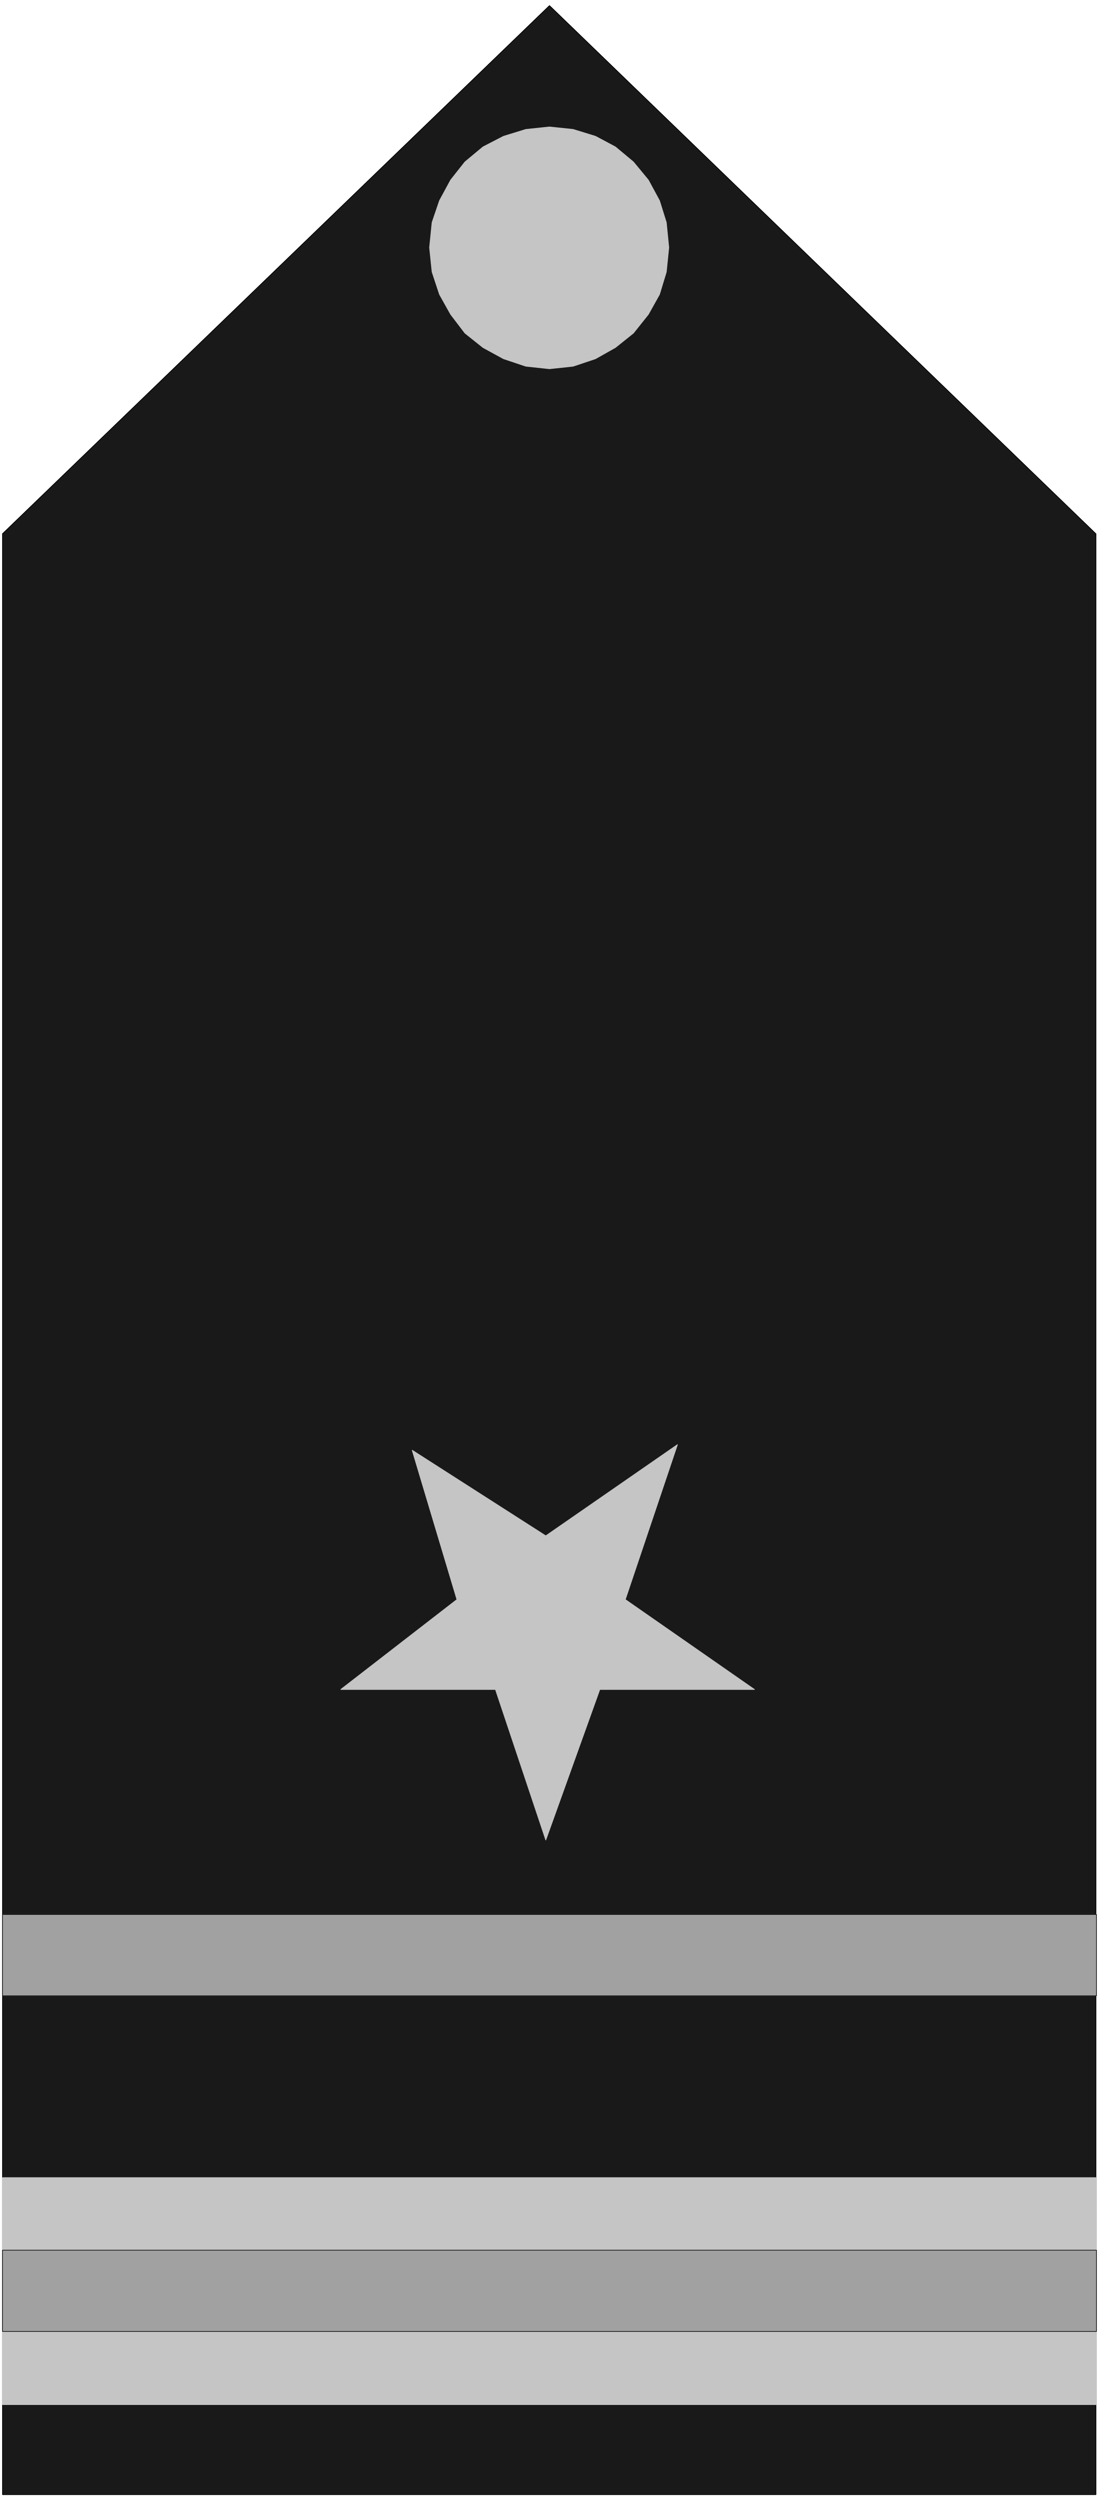
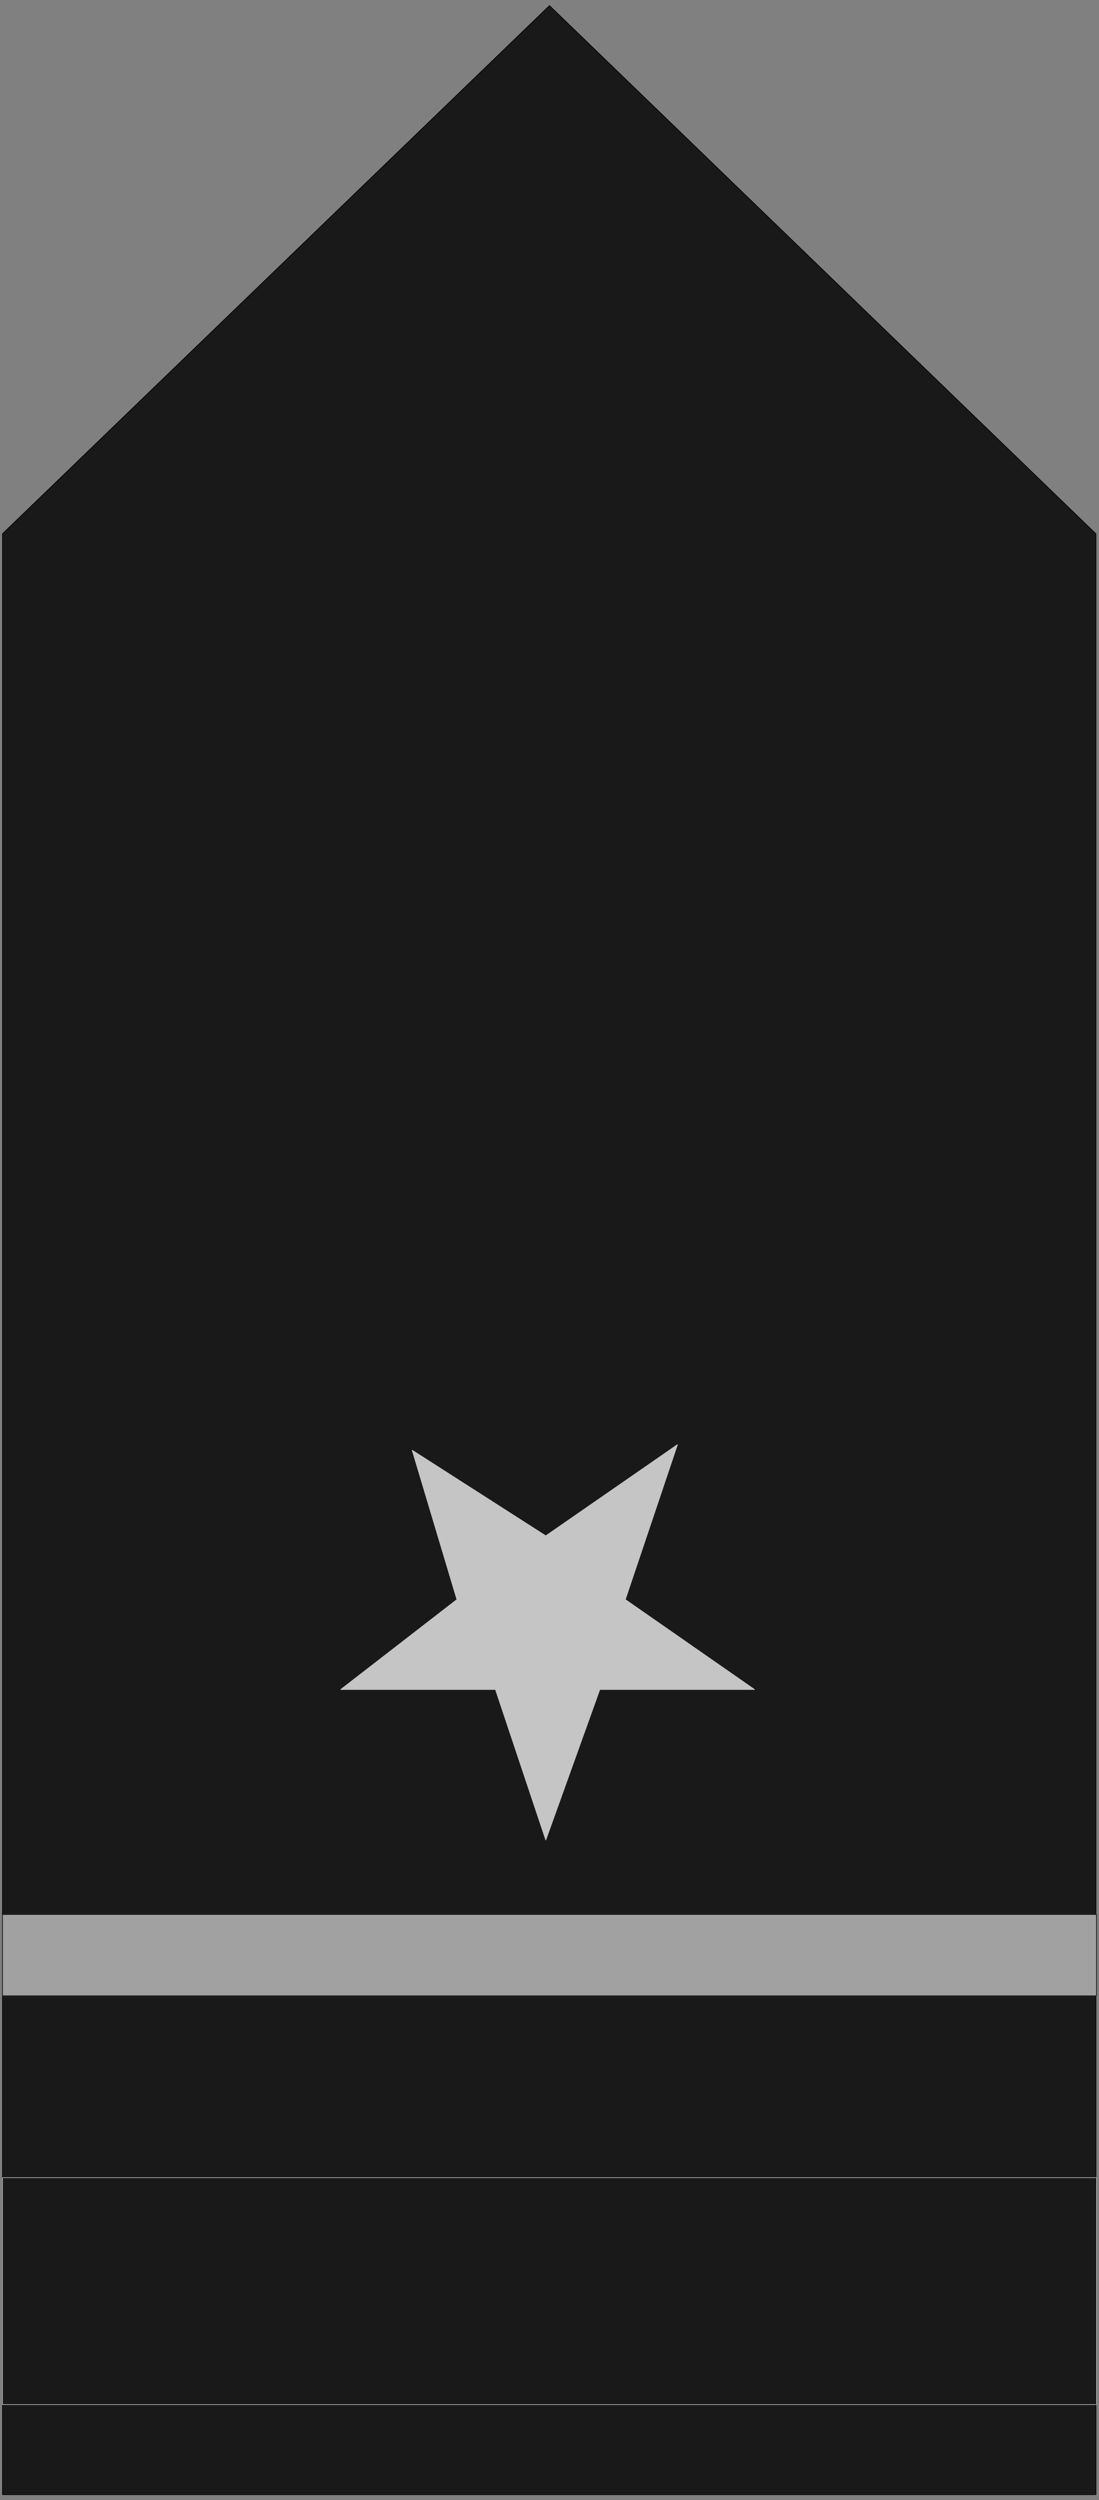
<svg xmlns="http://www.w3.org/2000/svg" width="1755.771" height="3990.859" viewBox="0 0 1316.828 2993.144">
  <rect x="0" y="0" width="1316.828" height="2993.144" fill="#808080" stroke="none" />
  <defs>
    <clipPath id="a">
-       <path d="M0 0h1316.828v2992H0Zm0 0" />
-     </clipPath>
+       </clipPath>
  </defs>
-   <path style="fill:#fff;fill-opacity:1;fill-rule:nonzero;stroke:none" d="M0 2992.184h1316.828V-.961H0Zm0 0" transform="translate(0 .96)" />
  <g clip-path="url(#a)" transform="translate(0 .96)">
    <path style="fill:#fff;fill-opacity:1;fill-rule:evenodd;stroke:#fff;stroke-width:.14;stroke-linecap:square;stroke-linejoin:bevel;stroke-miterlimit:10;stroke-opacity:1" d="M0 .64h252.75v574.22H0Zm0 0" transform="matrix(5.21 0 0 -5.21 0 2994.79)" />
  </g>
  <path style="fill:#191919;fill-opacity:1;fill-rule:evenodd;stroke:#191919;stroke-width:.14;stroke-linecap:square;stroke-linejoin:bevel;stroke-miterlimit:10;stroke-opacity:1" d="m.57 452.34 125.8 121.37 125.67-121.37V1.79H.57Zm0 0" transform="matrix(5.21 0 0 -5.21 0 2995.75)" />
  <path style="fill:none;stroke:#000;stroke-width:.14;stroke-linecap:square;stroke-linejoin:bevel;stroke-miterlimit:10;stroke-opacity:1" d="m.57 452.34 125.8 121.37 125.67-121.37V1.79H.57Zm0 0" transform="matrix(5.21 0 0 -5.21 0 2995.75)" />
-   <path style="fill:#c5c5c5;fill-opacity:1;fill-rule:evenodd;stroke:#c5c5c5;stroke-width:.14;stroke-linecap:square;stroke-linejoin:bevel;stroke-miterlimit:10;stroke-opacity:1" d="m126.37 545.84 5.44-.57 5.14-1.58 4.58-2.44 4.14-3.45 3.44-4.16 2.57-4.74 1.57-5.03.57-5.75-.57-5.6-1.57-5.17-2.57-4.59-3.44-4.31-4.14-3.31-4.58-2.58-5.14-1.72-5.44-.58-5.43.58-5.14 1.72-4.72 2.58-4.15 3.31-3.29 4.31-2.57 4.59-1.71 5.17-.58 5.6.58 5.75 1.71 5.03 2.57 4.74 3.29 4.16 4.15 3.45 4.72 2.44 5.14 1.58zM.57 74.61h251.61V22.47H.57Zm0 0" transform="matrix(5.21 0 0 -5.21 0 2995.75)" />
  <path style="fill:none;stroke:#c5c5c5;stroke-width:.14;stroke-linecap:square;stroke-linejoin:bevel;stroke-miterlimit:10;stroke-opacity:1" d="M.57 74.61h251.61V22.47H.57Zm0 0" transform="matrix(5.21 0 0 -5.21 0 2995.75)" />
-   <path style="fill:#a1a1a1;fill-opacity:1;fill-rule:evenodd;stroke:#a1a1a1;stroke-width:.14;stroke-linecap:square;stroke-linejoin:bevel;stroke-miterlimit:10;stroke-opacity:1" d="M.57 57.95h251.61V39.28H.57Zm0 0" transform="matrix(5.21 0 0 -5.21 0 2995.75)" />
-   <path style="fill:none;stroke:#000;stroke-width:.14;stroke-linecap:square;stroke-linejoin:bevel;stroke-miterlimit:10;stroke-opacity:1" d="M.57 57.95h251.61V39.28H.57Zm0 0" transform="matrix(5.21 0 0 -5.21 0 2995.75)" />
  <path style="fill:#a1a1a1;fill-opacity:1;fill-rule:evenodd;stroke:#a1a1a1;stroke-width:.14;stroke-linecap:square;stroke-linejoin:bevel;stroke-miterlimit:10;stroke-opacity:1" d="M.57 135.08h251.61v-18.67H.57Zm0 0" transform="matrix(5.21 0 0 -5.21 0 2995.75)" />
  <path style="fill:none;stroke:#000;stroke-width:.14;stroke-linecap:square;stroke-linejoin:bevel;stroke-miterlimit:10;stroke-opacity:1" d="M.57 135.08h251.61v-18.67H.57Zm0 0" transform="matrix(5.21 0 0 -5.21 0 2995.75)" />
  <path style="fill:#c5c5c5;fill-opacity:1;fill-rule:evenodd;stroke:#c5c5c5;stroke-width:.14;stroke-linecap:square;stroke-linejoin:bevel;stroke-miterlimit:10;stroke-opacity:1" d="m105.07 207.46-26.73-20.68h35.6l11.58-34.61 12.43 34.61h35.6l-29.73 20.68 12 35.62-30.3-20.97-30.74 19.68zm0 0" transform="matrix(5.21 0 0 -5.21 0 2995.75)" />
</svg>